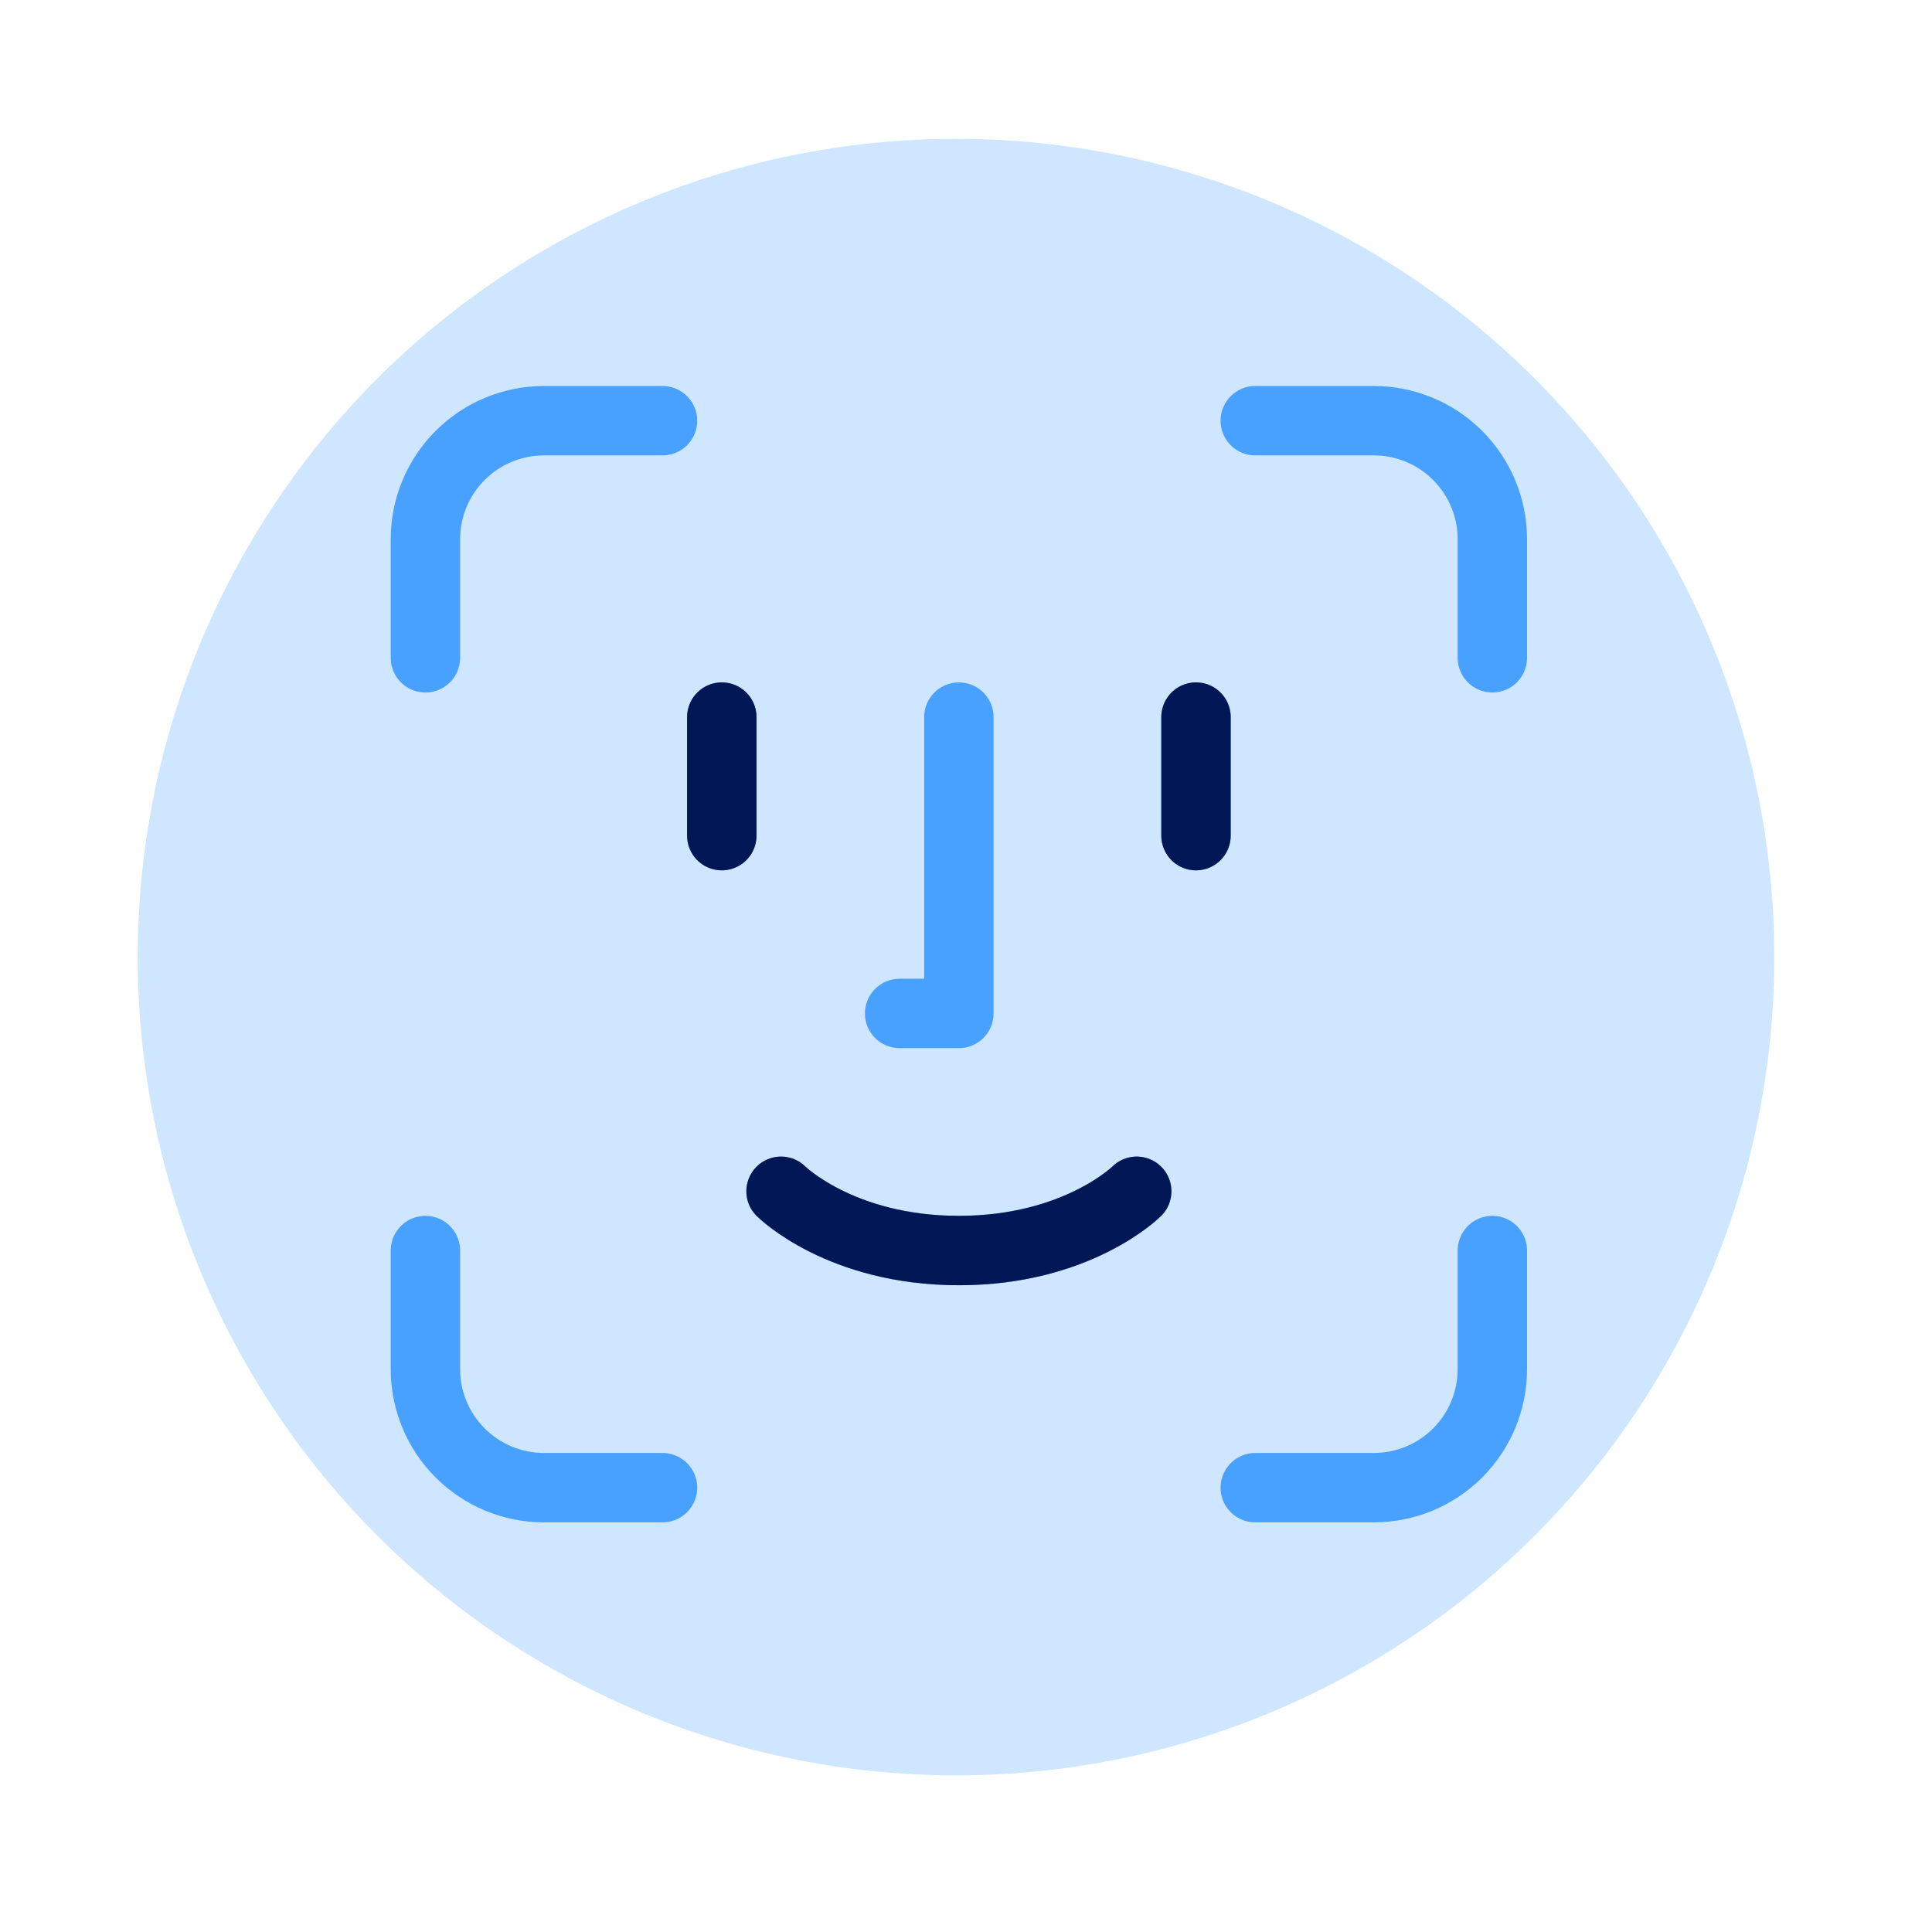
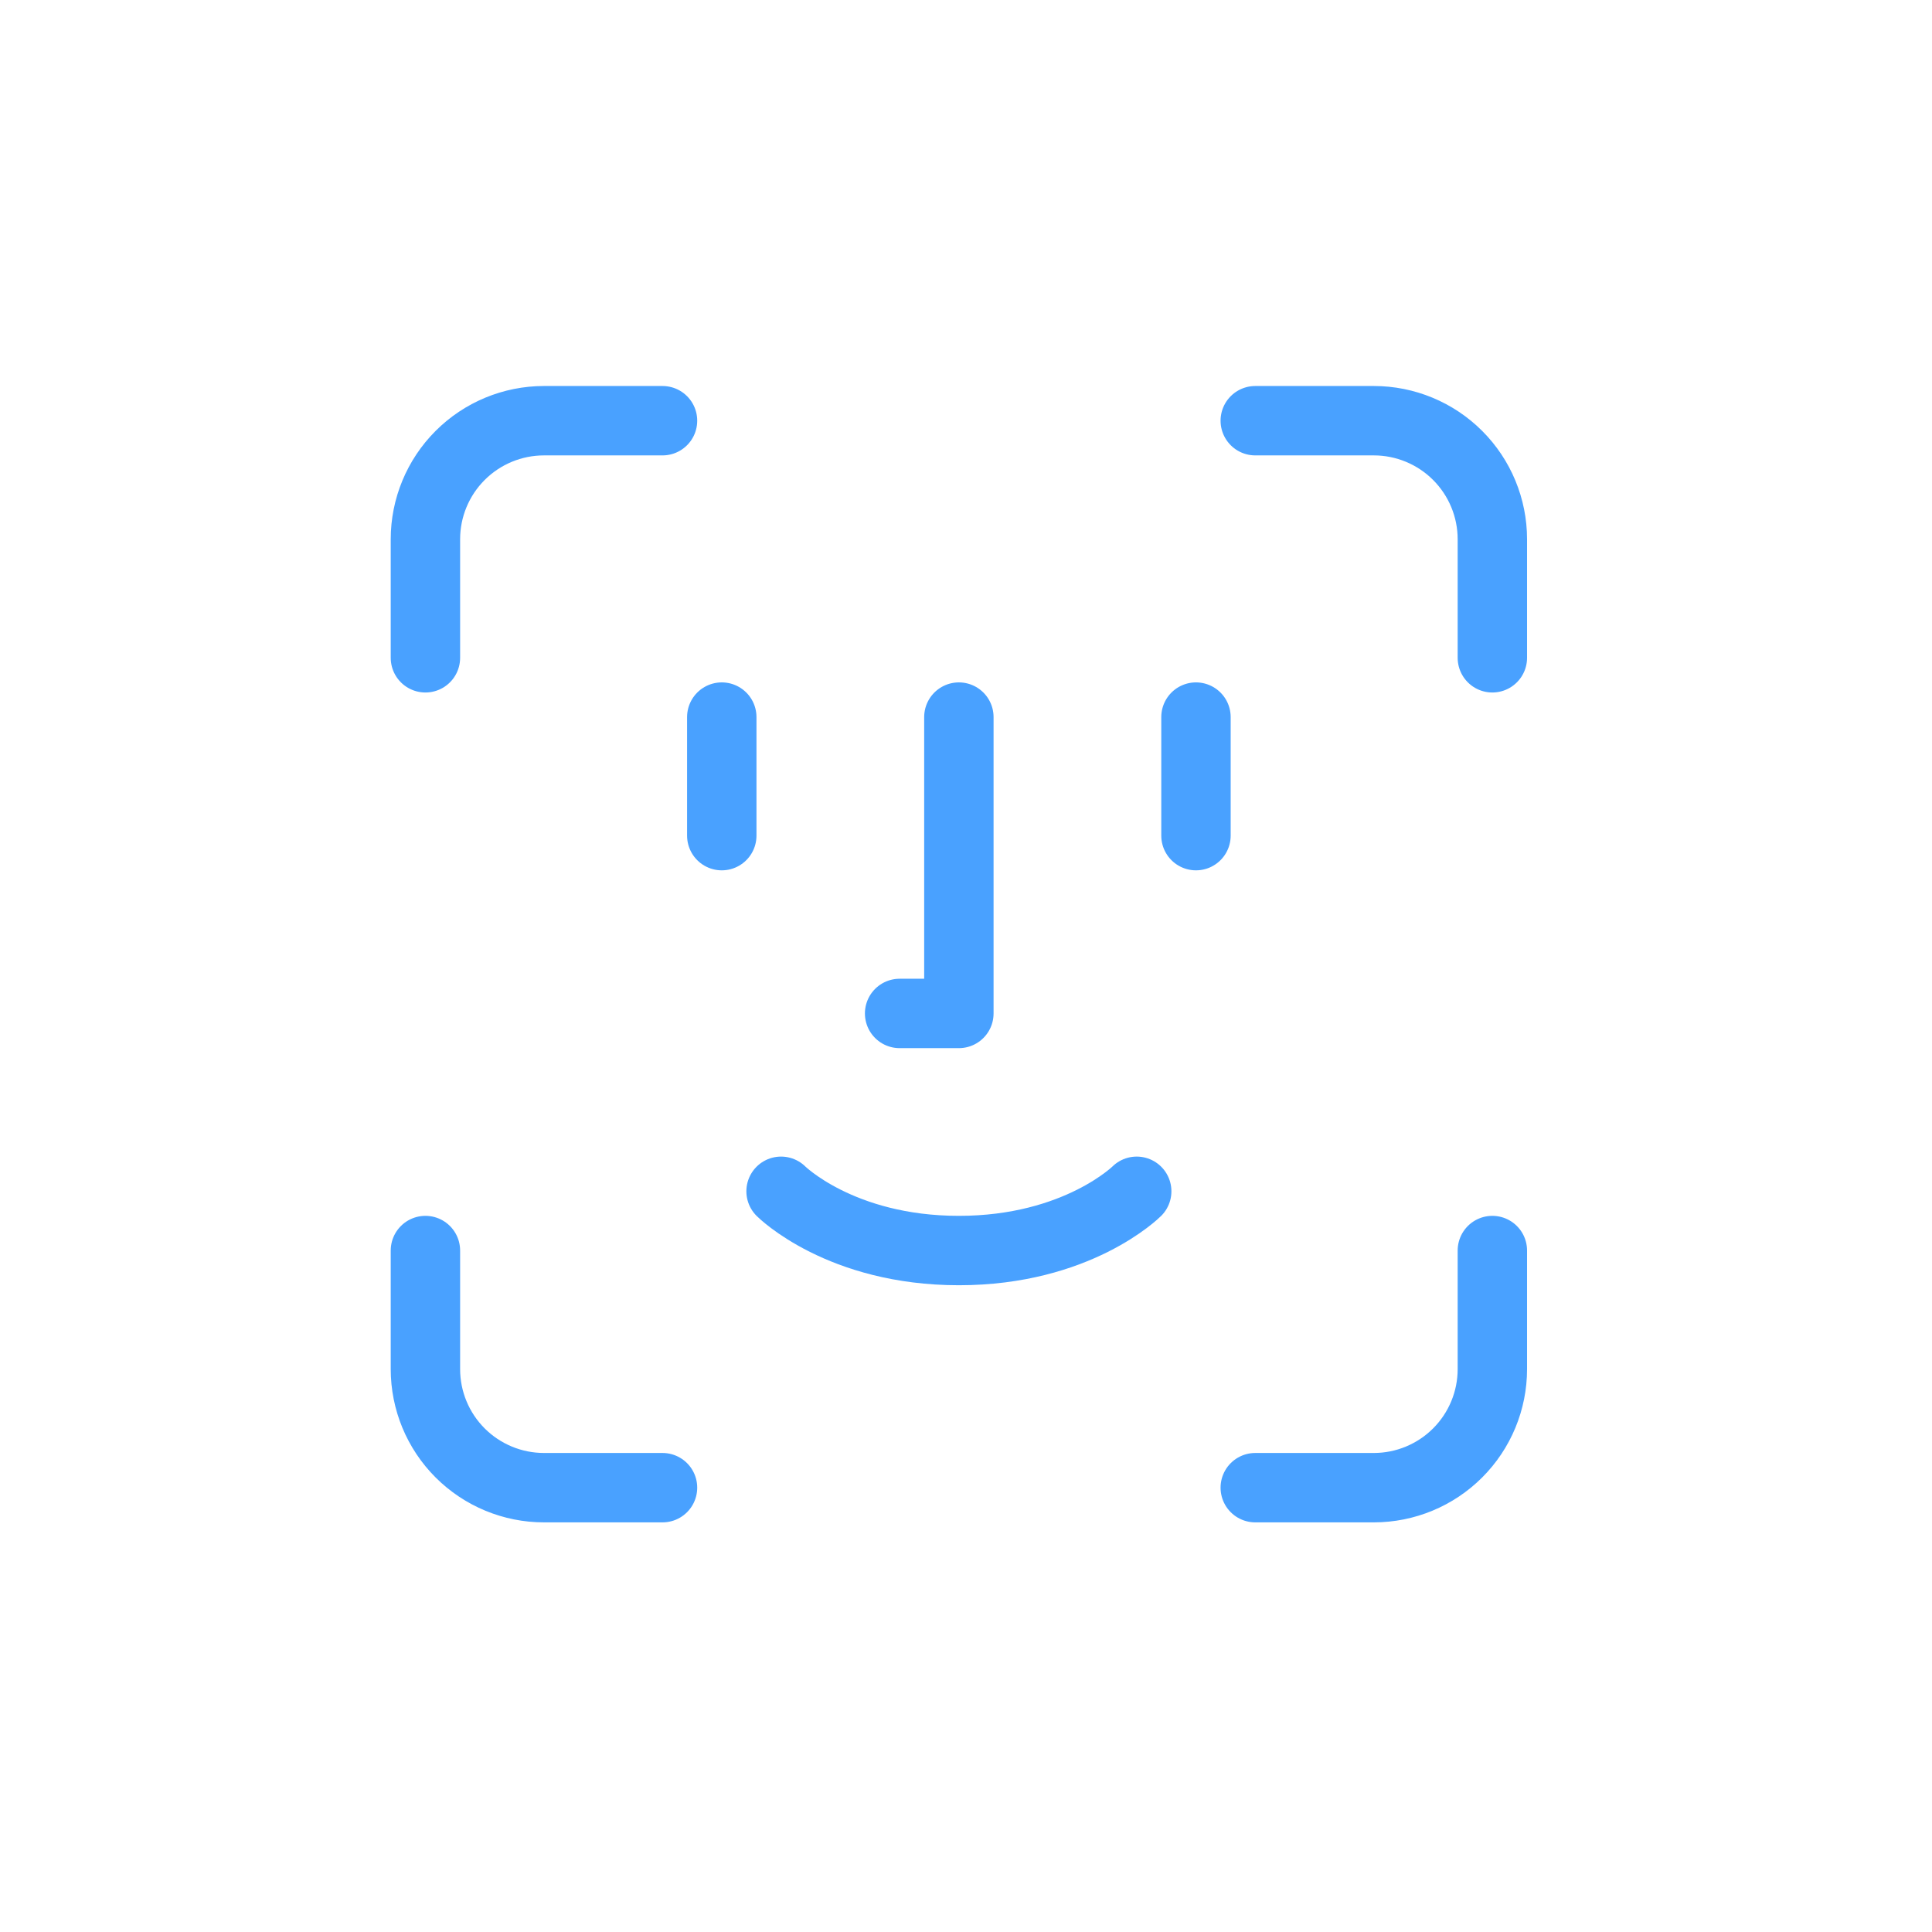
<svg xmlns="http://www.w3.org/2000/svg" width="61" height="61" viewBox="0 0 61 61" fill="none">
-   <circle cx="30.184" cy="30.219" r="25.836" fill="#CEE6FF" />
  <path d="M20.918 13.283H17.175C16.182 13.283 15.23 13.678 14.528 14.38C13.826 15.082 13.432 16.034 13.432 17.026V20.769M39.633 13.283H43.376C44.369 13.283 45.321 13.678 46.023 14.38C46.725 15.082 47.119 16.034 47.119 17.026V20.769M37.761 22.641V26.384M22.789 22.641V26.384M24.661 37.613C24.661 37.613 26.532 39.484 30.275 39.484C34.018 39.484 35.89 37.613 35.89 37.613M30.275 22.641V31.998H28.404M20.918 46.971H17.175C16.182 46.971 15.23 46.576 14.528 45.874C13.826 45.172 13.432 44.22 13.432 43.228V39.484M39.633 46.971H43.376C44.369 46.971 45.321 46.576 46.023 45.874C46.725 45.172 47.119 44.22 47.119 43.228V39.484" stroke="#49A1FF" stroke-width="2.191" stroke-linecap="round" stroke-linejoin="round" />
-   <path d="M37.762 22.641V26.384M22.79 22.641V26.384M24.661 37.613C24.661 37.613 26.533 39.484 30.276 39.484C34.019 39.484 35.89 37.613 35.89 37.613" stroke="#001655" stroke-width="2.191" stroke-linecap="round" stroke-linejoin="round" />
</svg>